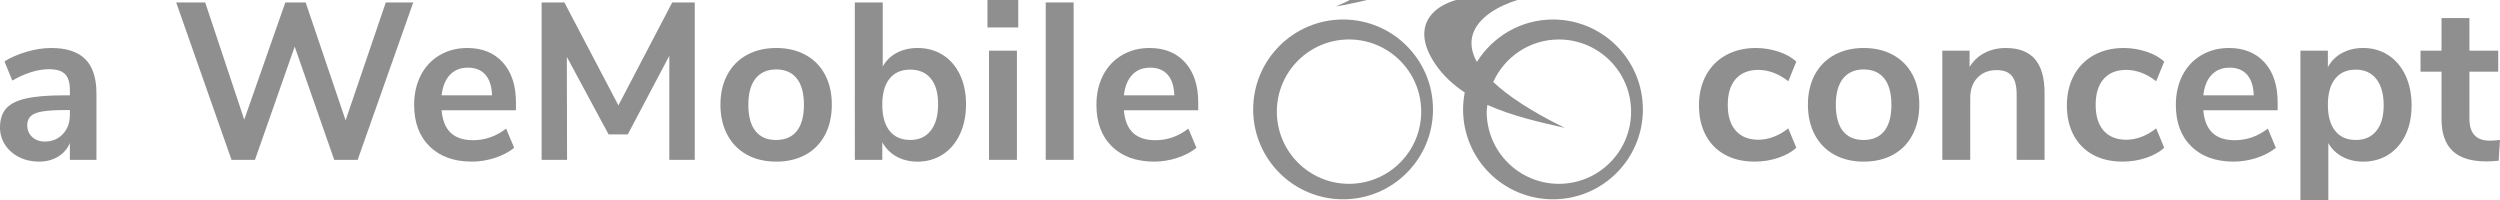
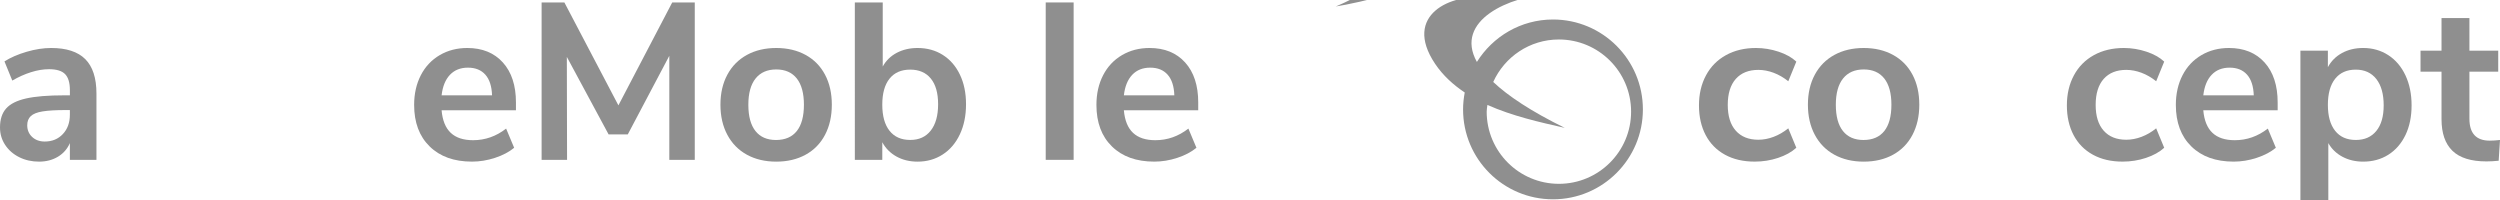
<svg xmlns="http://www.w3.org/2000/svg" version="1.1" id="Layer_1" x="0px" y="0px" width="156.168px" height="12.495px" viewBox="0 0 156.168 12.495" enable-background="new 0 0 156.168 12.495" xml:space="preserve">
  <g>
-     <path fill="#8F8F8F" d="M83.899,1.218c-3.102,0-5.617,2.515-5.617,5.617c0,3.102,2.516,5.615,5.617,5.615s5.616-2.514,5.616-5.615   C89.516,3.732,87.001,1.218,83.899,1.218 M84.269,11.483c-2.491,0-4.508-2.02-4.508-4.508c0-2.491,2.017-4.51,4.508-4.51   c2.488,0,4.51,2.019,4.51,4.51C88.778,9.464,86.757,11.483,84.269,11.483" />
    <path fill="#8F8F8F" d="M97.011,1.218c-2.012,0-3.763,1.066-4.754,2.651c-1.448-2.601,2.075-4.122,4.594-4.239   c0,0-4.648-1.872-7.555-5.777c0.006,0.053,0.012,0.104,0.014,0.154c-0.25,3.2-3.163,5.25-5.865,6.397   c1.422-0.229,5.461-1.095,6.889-2.63c0.644,1.057,1.51,1.547,2.482,2.09c-2.124-0.285-5.229,1.049-3.17,4.121   c0.496,0.738,1.137,1.314,1.852,1.793c-0.064,0.343-0.104,0.695-0.104,1.057c0,3.102,2.514,5.615,5.617,5.615   c3.102,0,5.616-2.514,5.616-5.615C102.627,3.732,100.112,1.218,97.011,1.218z M97.38,11.483c-2.49,0-4.511-2.02-4.511-4.508   c0-0.146,0.029-0.281,0.046-0.422c1.539,0.691,3.27,1.082,4.831,1.434c-2.118-1.041-3.55-1.999-4.468-2.867   c0.707-1.562,2.272-2.654,4.102-2.654c2.488,0,4.51,2.019,4.51,4.51C101.89,9.464,99.868,11.483,97.38,11.483z" />
  </g>
  <g>
    <path fill="#8F8F8F" d="M5.328,3.695C5.792,4.16,6.025,4.876,6.025,5.843v4.143h-1.66V8.939C4.207,9.302,3.958,9.586,3.619,9.79   c-0.34,0.204-0.732,0.307-1.179,0.307c-0.456,0-0.87-0.093-1.241-0.279C0.827,9.632,0.535,9.376,0.321,9.051S0,8.363,0,7.963   c0-0.502,0.127-0.897,0.383-1.186S1.055,6.28,1.632,6.15C2.208,6.02,3.003,5.955,4.017,5.955h0.349V5.634   c0-0.465-0.1-0.799-0.3-1.004c-0.2-0.204-0.533-0.307-0.998-0.307c-0.362,0-0.741,0.062-1.136,0.188   c-0.396,0.125-0.784,0.3-1.165,0.522L0.279,3.835C0.66,3.593,1.12,3.394,1.66,3.235c0.539-0.158,1.05-0.237,1.534-0.237   C4.151,2.998,4.862,3.23,5.328,3.695z M3.926,8.374c0.293-0.311,0.439-0.713,0.439-1.206V6.875H4.114   c-0.623,0-1.107,0.028-1.451,0.084s-0.59,0.153-0.739,0.293c-0.148,0.14-0.223,0.33-0.223,0.571c0,0.298,0.103,0.542,0.307,0.732   c0.204,0.19,0.465,0.286,0.781,0.286C3.254,8.842,3.633,8.687,3.926,8.374z" />
-     <path fill="#8F8F8F" d="M24.099,0.153h1.715l-3.472,9.832h-1.464l-2.469-7.071l-2.482,7.071h-1.464l-3.458-9.832h1.813l2.44,7.321   l2.566-7.321h1.269l2.496,7.363L24.099,0.153z" />
    <path fill="#8F8F8F" d="M32.229,6.89h-4.644c0.056,0.632,0.246,1.102,0.572,1.408c0.325,0.307,0.79,0.46,1.395,0.46   c0.753,0,1.441-0.241,2.064-0.725l0.502,1.199c-0.316,0.26-0.713,0.47-1.192,0.627c-0.479,0.158-0.96,0.237-1.443,0.237   c-1.116,0-1.997-0.315-2.643-0.948c-0.646-0.632-0.97-1.497-0.97-2.594c0-0.697,0.14-1.315,0.418-1.855   c0.279-0.539,0.672-0.957,1.179-1.255c0.506-0.297,1.081-0.446,1.722-0.446c0.939,0,1.681,0.303,2.225,0.906   c0.544,0.604,0.816,1.437,0.816,2.497V6.89z M28.108,4.672c-0.284,0.298-0.458,0.725-0.523,1.283h3.152   c-0.019-0.567-0.158-0.997-0.418-1.29c-0.261-0.293-0.623-0.439-1.088-0.439S28.392,4.374,28.108,4.672z" />
    <path fill="#8F8F8F" d="M41.992,0.153H43.4v9.832h-1.59V3.486l-2.594,4.909h-1.199l-2.608-4.84l0.014,6.43h-1.59V0.153h1.422   l3.375,6.429L41.992,0.153z" />
    <path fill="#8F8F8F" d="M46.656,9.664c-0.525-0.288-0.932-0.701-1.22-1.241c-0.288-0.539-0.432-1.166-0.432-1.883   c0-0.715,0.144-1.341,0.432-1.875c0.288-0.535,0.695-0.946,1.22-1.234c0.525-0.288,1.137-0.433,1.834-0.433   s1.309,0.145,1.834,0.433s0.93,0.699,1.213,1.234c0.284,0.534,0.425,1.16,0.425,1.875c0,0.717-0.142,1.344-0.425,1.883   c-0.284,0.54-0.688,0.953-1.213,1.241c-0.525,0.289-1.137,0.433-1.834,0.433S47.182,9.953,46.656,9.664z M49.773,8.187   c0.297-0.372,0.446-0.921,0.446-1.646c0-0.715-0.149-1.262-0.446-1.639c-0.298-0.376-0.725-0.564-1.283-0.564   c-0.558,0-0.988,0.188-1.29,0.564c-0.302,0.377-0.453,0.924-0.453,1.639c0,0.726,0.149,1.274,0.446,1.646s0.725,0.558,1.283,0.558   C49.043,8.744,49.476,8.559,49.773,8.187z" />
    <path fill="#8F8F8F" d="M58.894,3.431c0.456,0.288,0.812,0.697,1.067,1.228c0.256,0.529,0.384,1.147,0.384,1.854   s-0.128,1.332-0.384,1.876c-0.255,0.544-0.613,0.965-1.074,1.262c-0.46,0.298-0.983,0.446-1.569,0.446   c-0.493,0-0.932-0.106-1.318-0.32s-0.681-0.512-0.886-0.893v1.102h-1.715V0.153h1.743v4.002c0.205-0.371,0.498-0.657,0.879-0.857   c0.381-0.199,0.813-0.3,1.297-0.3C57.913,2.998,58.438,3.143,58.894,3.431z M58.141,8.158c0.307-0.391,0.46-0.938,0.46-1.646   c0-0.697-0.151-1.232-0.454-1.604c-0.302-0.372-0.732-0.559-1.29-0.559c-0.558,0-0.988,0.188-1.29,0.565   c-0.302,0.376-0.453,0.918-0.453,1.624c0,0.707,0.151,1.251,0.453,1.632c0.302,0.382,0.732,0.572,1.29,0.572   C57.407,8.744,57.834,8.549,58.141,8.158z" />
-     <path fill="#8F8F8F" d="M61.684,0h1.924v1.715h-1.924V0z M61.781,9.985v-6.82h1.743v6.82H61.781z" />
    <path fill="#8F8F8F" d="M65.323,9.985V0.153h1.744v9.832H65.323z" />
    <path fill="#8F8F8F" d="M74.849,6.89h-4.644c0.056,0.632,0.246,1.102,0.572,1.408c0.325,0.307,0.79,0.46,1.395,0.46   c0.753,0,1.441-0.241,2.064-0.725l0.502,1.199c-0.316,0.26-0.713,0.47-1.192,0.627c-0.479,0.158-0.96,0.237-1.443,0.237   c-1.116,0-1.997-0.315-2.643-0.948c-0.646-0.632-0.969-1.497-0.969-2.594c0-0.697,0.139-1.315,0.418-1.855   c0.279-0.539,0.671-0.957,1.178-1.255c0.507-0.297,1.081-0.446,1.722-0.446c0.939,0,1.681,0.303,2.225,0.906   c0.544,0.604,0.816,1.437,0.816,2.497V6.89z M70.728,4.672c-0.284,0.298-0.458,0.725-0.523,1.283h3.152   c-0.019-0.567-0.158-0.997-0.418-1.29s-0.623-0.439-1.088-0.439S71.011,4.374,70.728,4.672z" />
    <path fill="#8F8F8F" d="M107.754,9.664c-0.525-0.288-0.927-0.697-1.206-1.227c-0.279-0.53-0.418-1.148-0.418-1.855   c0-0.706,0.146-1.331,0.439-1.875c0.292-0.544,0.708-0.965,1.248-1.263c0.539-0.297,1.162-0.446,1.869-0.446   c0.483,0,0.956,0.077,1.416,0.23c0.46,0.153,0.83,0.36,1.109,0.62l-0.502,1.228c-0.289-0.232-0.593-0.409-0.914-0.53   c-0.321-0.12-0.64-0.181-0.956-0.181c-0.604,0-1.074,0.188-1.409,0.564c-0.334,0.377-0.502,0.918-0.502,1.625   c0,0.697,0.167,1.234,0.502,1.61c0.335,0.377,0.804,0.565,1.409,0.565c0.316,0,0.635-0.061,0.956-0.182s0.625-0.298,0.914-0.53   l0.502,1.214c-0.298,0.27-0.679,0.48-1.144,0.634c-0.465,0.154-0.949,0.23-1.451,0.23C108.9,10.097,108.279,9.953,107.754,9.664z" />
    <path fill="#8F8F8F" d="M114.587,9.664c-0.525-0.288-0.932-0.701-1.22-1.241c-0.288-0.539-0.432-1.166-0.432-1.883   c0-0.715,0.144-1.341,0.432-1.875c0.288-0.535,0.695-0.946,1.22-1.234s1.137-0.433,1.834-0.433s1.309,0.145,1.834,0.433   s0.93,0.699,1.213,1.234c0.284,0.534,0.425,1.16,0.425,1.875c0,0.717-0.142,1.344-0.425,1.883c-0.284,0.54-0.688,0.953-1.213,1.241   c-0.525,0.289-1.137,0.433-1.834,0.433S115.113,9.953,114.587,9.664z M117.705,8.187c0.297-0.372,0.446-0.921,0.446-1.646   c0-0.715-0.149-1.262-0.446-1.639c-0.298-0.376-0.725-0.564-1.283-0.564c-0.558,0-0.988,0.188-1.29,0.564   c-0.302,0.377-0.453,0.924-0.453,1.639c0,0.726,0.148,1.274,0.446,1.646c0.297,0.372,0.725,0.558,1.283,0.558   C116.975,8.744,117.407,8.559,117.705,8.187z" />
-     <path fill="#8F8F8F" d="M127.118,3.695c0.4,0.465,0.6,1.167,0.6,2.106v4.184h-1.743V5.899c0-0.53-0.1-0.916-0.3-1.158   c-0.2-0.241-0.514-0.362-0.941-0.362c-0.502,0-0.904,0.158-1.207,0.474c-0.302,0.316-0.453,0.739-0.453,1.27v3.863h-1.743v-6.82   h1.702v1.019c0.232-0.381,0.543-0.674,0.934-0.879c0.391-0.204,0.832-0.307,1.325-0.307C126.109,2.998,126.718,3.23,127.118,3.695z   " />
    <path fill="#8F8F8F" d="M130.737,9.664c-0.525-0.288-0.927-0.697-1.207-1.227c-0.279-0.53-0.418-1.148-0.418-1.855   c0-0.706,0.146-1.331,0.439-1.875s0.709-0.965,1.248-1.263c0.539-0.297,1.162-0.446,1.869-0.446c0.483,0,0.955,0.077,1.416,0.23   c0.46,0.153,0.83,0.36,1.108,0.62l-0.502,1.228c-0.288-0.232-0.593-0.409-0.914-0.53c-0.321-0.12-0.639-0.181-0.955-0.181   c-0.604,0-1.074,0.188-1.409,0.564c-0.334,0.377-0.502,0.918-0.502,1.625c0,0.697,0.167,1.234,0.502,1.61   c0.335,0.377,0.804,0.565,1.409,0.565c0.316,0,0.634-0.061,0.955-0.182s0.625-0.298,0.914-0.53l0.502,1.214   c-0.297,0.27-0.679,0.48-1.144,0.634c-0.465,0.154-0.948,0.23-1.45,0.23C131.883,10.097,131.262,9.953,130.737,9.664z" />
    <path fill="#8F8F8F" d="M142.278,6.89h-4.645c0.056,0.632,0.247,1.102,0.572,1.408c0.325,0.307,0.79,0.46,1.395,0.46   c0.753,0,1.441-0.241,2.064-0.725l0.502,1.199c-0.316,0.26-0.713,0.47-1.192,0.627c-0.479,0.158-0.96,0.237-1.443,0.237   c-1.116,0-1.997-0.315-2.643-0.948c-0.646-0.632-0.969-1.497-0.969-2.594c0-0.697,0.14-1.315,0.418-1.855   c0.279-0.539,0.672-0.957,1.179-1.255c0.506-0.297,1.081-0.446,1.722-0.446c0.939,0,1.681,0.303,2.225,0.906   c0.544,0.604,0.816,1.437,0.816,2.497V6.89z M138.157,4.672c-0.284,0.298-0.458,0.725-0.523,1.283h3.152   c-0.019-0.567-0.158-0.997-0.418-1.29c-0.261-0.293-0.623-0.439-1.088-0.439C138.814,4.226,138.44,4.374,138.157,4.672z" />
    <path fill="#8F8F8F" d="M149.188,3.444c0.46,0.298,0.818,0.719,1.074,1.263c0.255,0.544,0.383,1.169,0.383,1.875   c0,0.707-0.128,1.325-0.383,1.855c-0.256,0.529-0.611,0.938-1.067,1.227c-0.456,0.289-0.981,0.433-1.576,0.433   c-0.483,0-0.916-0.103-1.297-0.307s-0.674-0.488-0.878-0.851v3.556H143.7v-9.33h1.716v1.032c0.204-0.381,0.5-0.676,0.885-0.886   c0.386-0.209,0.825-0.313,1.318-0.313C148.205,2.998,148.728,3.147,149.188,3.444z M148.442,8.179   c0.307-0.376,0.46-0.908,0.46-1.597c0-0.706-0.153-1.255-0.46-1.646c-0.307-0.391-0.735-0.586-1.283-0.586   c-0.558,0-0.988,0.191-1.29,0.572c-0.302,0.381-0.453,0.925-0.453,1.632c0,0.697,0.151,1.236,0.453,1.617   c0.302,0.382,0.732,0.572,1.29,0.572C147.707,8.744,148.135,8.556,148.442,8.179z" />
    <path fill="#8F8F8F" d="M156.168,8.744l-0.083,1.297c-0.279,0.028-0.535,0.042-0.767,0.042c-0.958,0-1.665-0.221-2.12-0.662   c-0.456-0.442-0.683-1.1-0.683-1.974V4.477h-1.311V3.165h1.311V1.13h1.743v2.035h1.799v1.312h-1.799v2.942   c0,0.911,0.423,1.367,1.269,1.367C155.731,8.786,155.945,8.771,156.168,8.744z" />
  </g>
</svg>